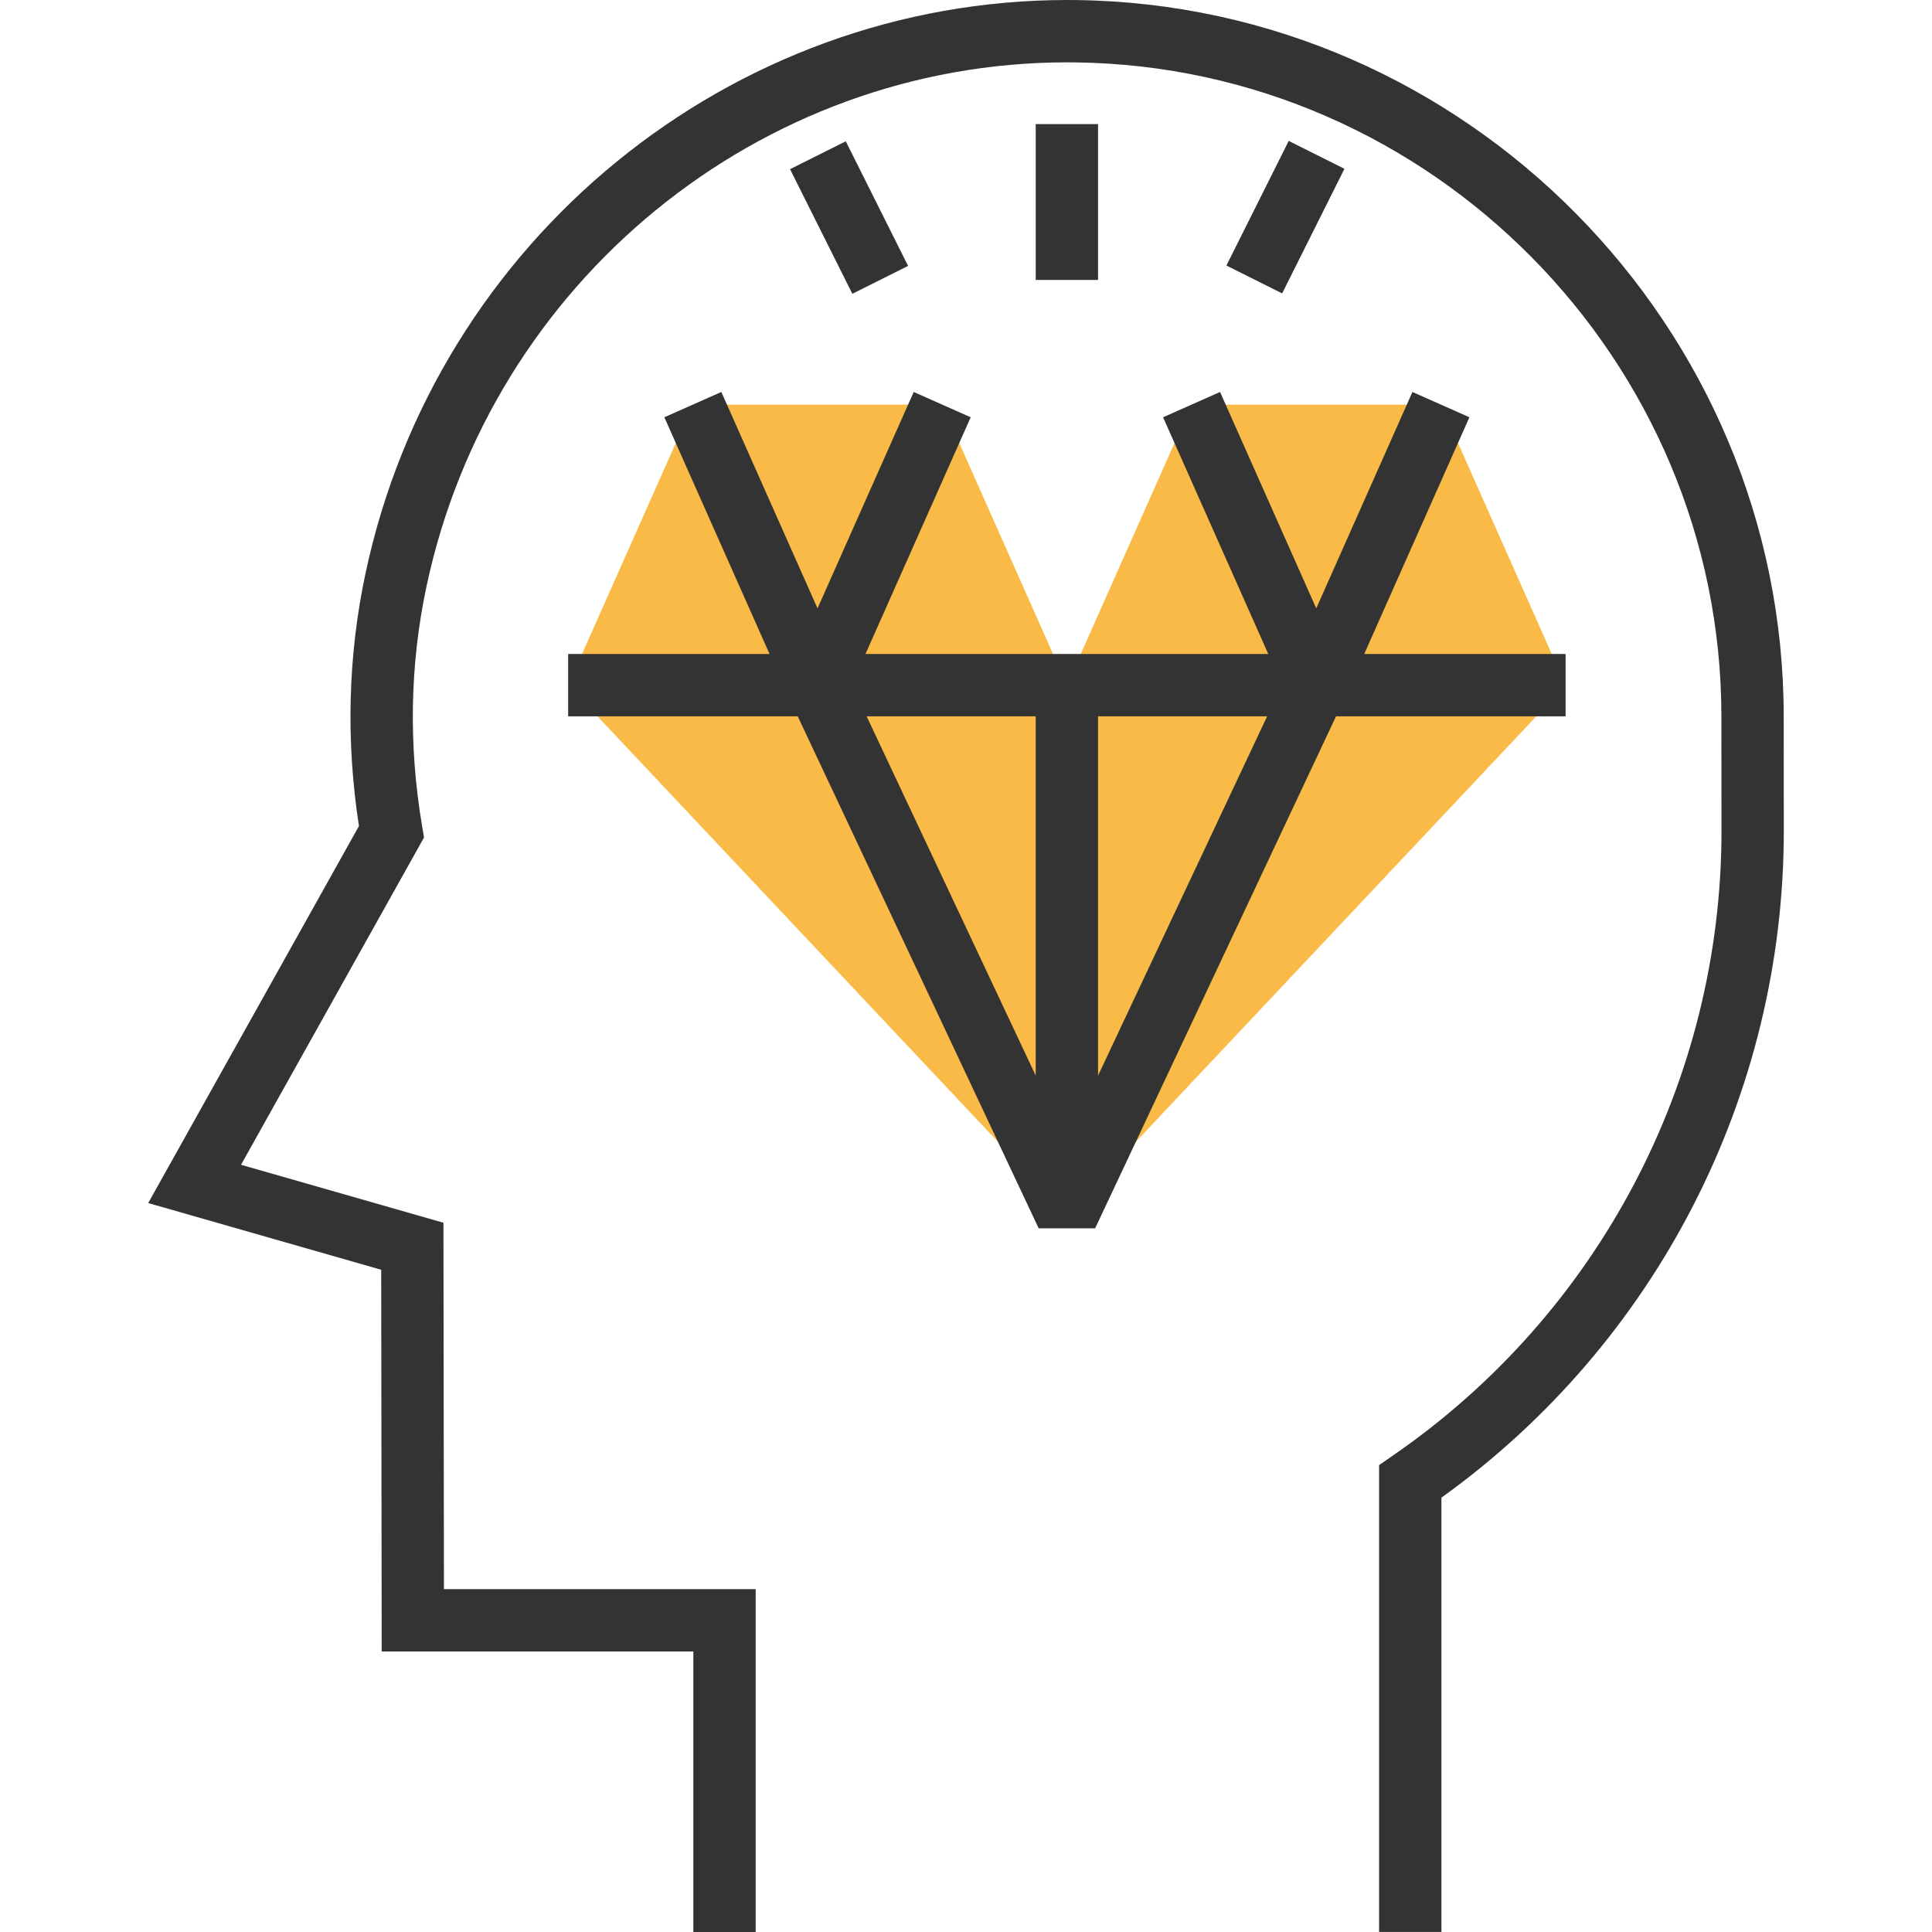
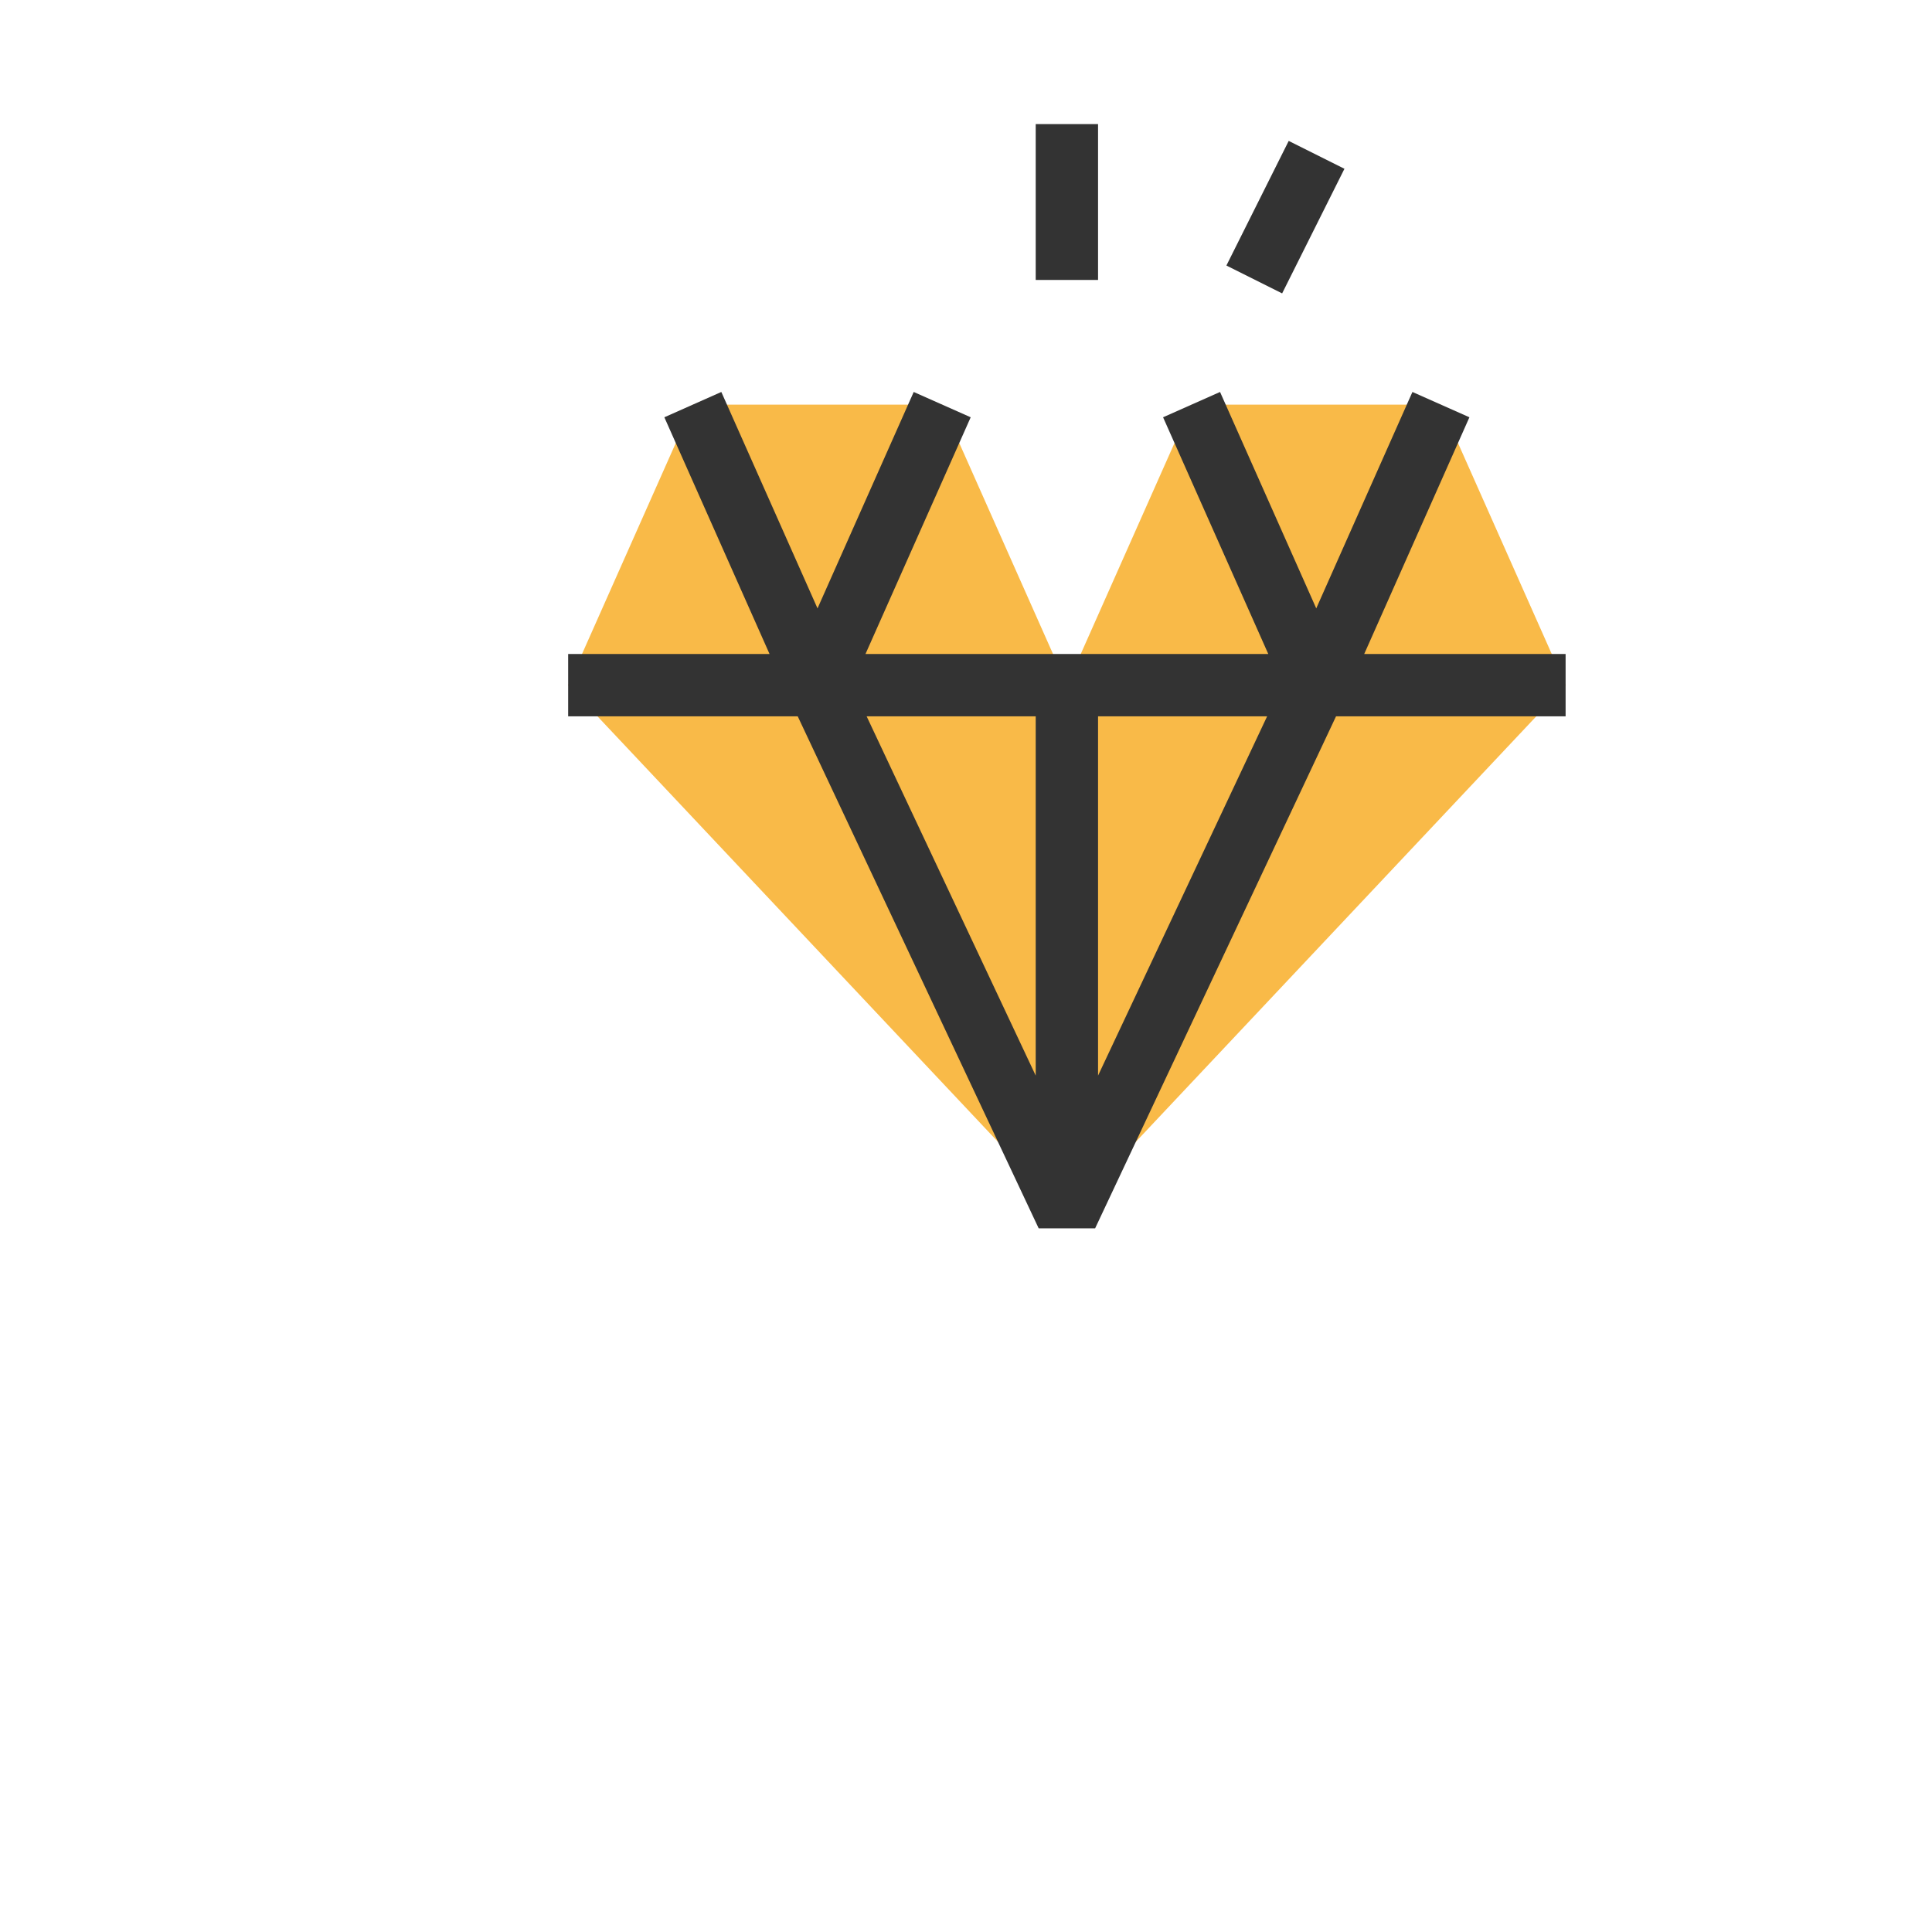
<svg xmlns="http://www.w3.org/2000/svg" id="Layer_1" x="0px" y="0px" viewBox="0 0 495.856 495.856" style="enable-background:new 0 0 495.856 495.856;" xml:space="preserve">
  <polygon style="fill:#F9BA48;" points="273.82,175.856 241.82,103.848 177.82,103.848 145.82,175.856 273.82,311.848 401.82,175.856 369.82,103.848 305.82,103.848 " />
  <g>
-     <path style="fill:#333333;" d="M457.796,183.92c0-100.128-81.432-182.624-181.52-183.904C275.492,0.008,274.724,0,273.948,0 c-86.424,0-161.96,61.56-180.144,147.184c-4.496,21.128-5.056,42.92-1.68,64.832l-54.088,96.752l59.8,17.12l0.128,97.968h79.984v72 h16v-88H113.94l-0.128-94.032l-51.952-14.88l46.968-84l-0.472-2.784c-3.536-20.848-3.168-41.592,1.104-61.64 C126.076,72.256,195.052,16,273.948,16c0.704,0,1.424,0.008,2.128,0.016c91.384,1.168,165.728,76.496,165.728,167.912l0.024,29.192 c0.04,64.096-31.512,124.096-84.416,160.504l-3.464,2.392v119.832h16V384.376c55.152-39.608,87.912-103.304,87.872-171.264 L457.796,183.92z" />
    <path style="fill:#333333;" d="M342.9,183.848h58.92v-16h-51.688l27-60.752l-14.624-6.496l-24.688,55.544L313.132,100.6 l-14.624,6.496l27,60.752H222.132l27-60.752l-14.624-6.496l-24.688,55.544L185.132,100.6l-14.624,6.496l27,60.752H145.82v16h58.92 l61.84,131.408h14.488L342.9,183.848z M325.212,183.848l-43.392,92.208v-92.208H325.212z M265.82,183.848v92.208l-43.392-92.208 L265.82,183.848L265.82,183.848z" />
    <rect x="265.82" y="31.848" style="fill:#333333;" width="16" height="40" />
-     <rect x="209.812" y="37.967" transform="matrix(-0.894 0.447 -0.447 -0.894 437.608 8.403)" style="fill:#333333;" width="16" height="35.775" />
    <rect x="311.928" y="47.861" transform="matrix(-0.447 0.894 -0.894 -0.447 527.277 -214.153)" style="fill:#333333;" width="35.775" height="16" />
  </g>
  <g> </g>
  <g> </g>
  <g> </g>
  <g> </g>
  <g> </g>
  <g> </g>
  <g> </g>
  <g> </g>
  <g> </g>
  <g> </g>
  <g> </g>
  <g> </g>
  <g> </g>
  <g> </g>
  <g> </g>
</svg>